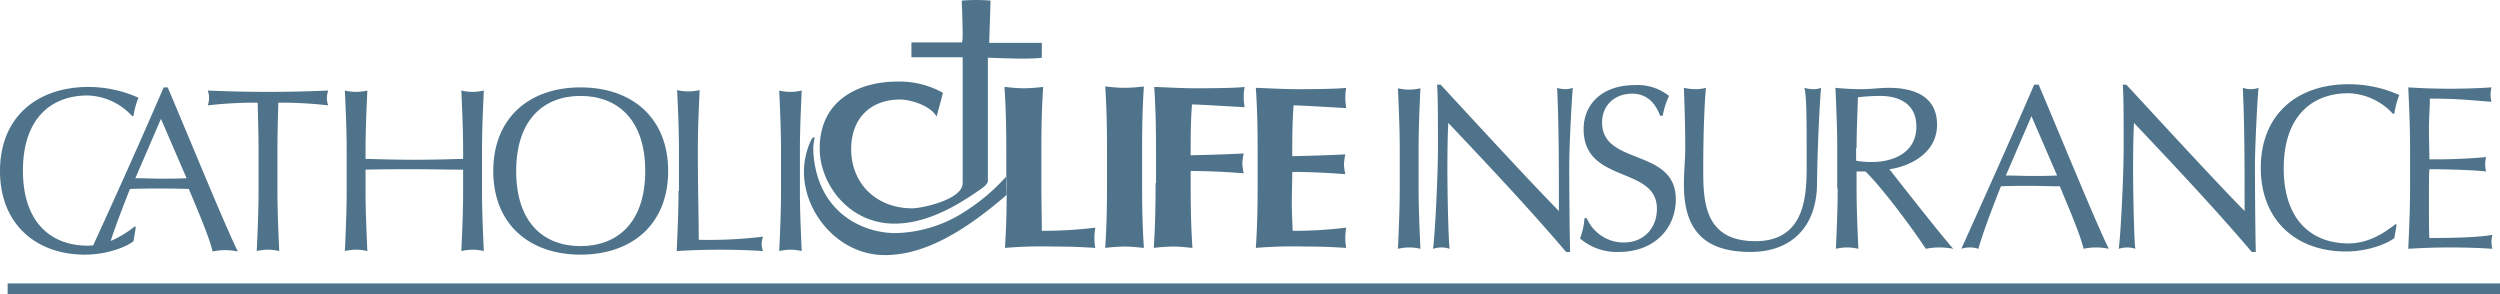
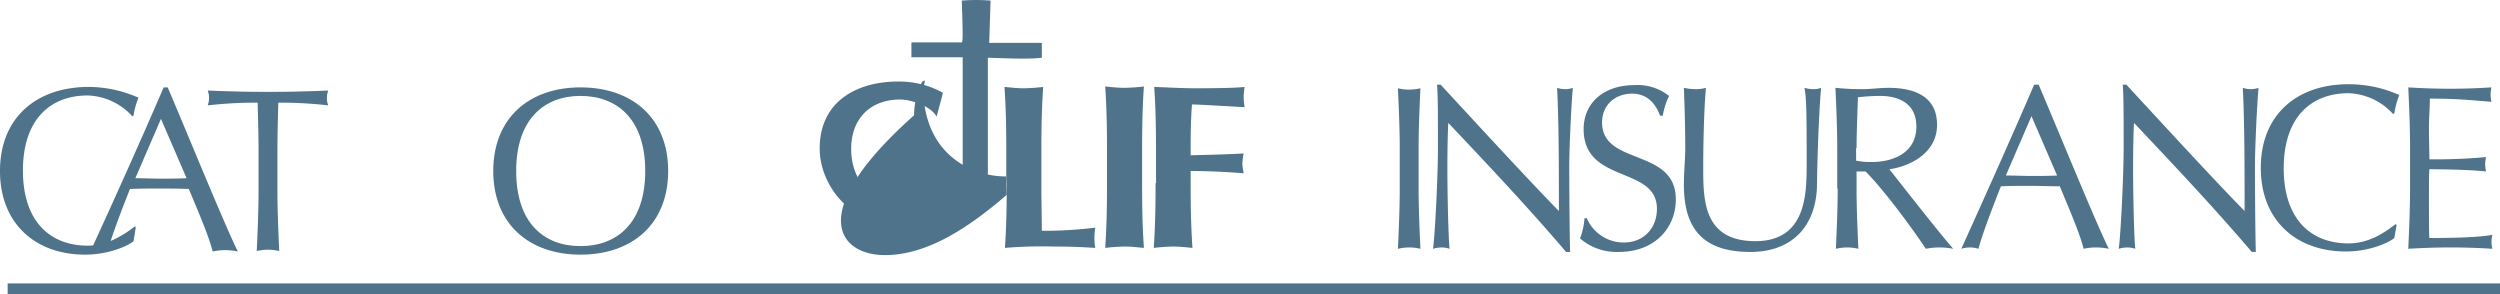
<svg xmlns="http://www.w3.org/2000/svg" id="b9863191-1063-4991-bc91-d40d62b8ad2f" data-name="Layer 1" viewBox="0 0 556 65.433">
  <defs>
    <style>.e0f0b2be-9999-45c9-830a-cc7be7803ddc{fill:#4e738a;}</style>
  </defs>
  <path class="e0f0b2be-9999-45c9-830a-cc7be7803ddc" d="M186.795,146.261a41.143,41.143,0,0,1,4.3-.3c1.7,0,3.1.2,4.3.3-.3-4.6-.4-8.6-.4-14.4v-7.1c0-5.8.1-9.8.4-14.4a41.146,41.146,0,0,1-4.3.3c-1.7,0-3.1-.2-4.3-.3.3,4.6.4,8.6.4,14.4v7.1C187.195,137.661,187.095,141.661,186.795,146.261Z" transform="translate(59.005 -91.128)" />
  <path class="e0f0b2be-9999-45c9-830a-cc7be7803ddc" d="M197.995,131.861c0,5.8-.1,9.8-.4,14.4a41.144,41.144,0,0,1,4.3-.3c1.7,0,3.1.2,4.3.3-.3-4.6-.4-8.6-.4-14.4v-2.7c4,0,7.8.2,11.8.5a12.638,12.638,0,0,1-.3-2.1,13.062,13.062,0,0,1,.3-2.3c-3.9.2-7.3.3-11.8.4,0-3.8,0-7.5.3-11.3,1.6,0,7.8.4,11.7.6a14.038,14.038,0,0,1-.2-2.3,12.73,12.73,0,0,1,.2-2.2c-1.4.2-5.8.3-10.9.3-3.1,0-6.2-.2-9.2-.3.3,4.6.4,8.6.4,14.4v7Z" transform="translate(59.005 -91.128)" />
-   <path class="e0f0b2be-9999-45c9-830a-cc7be7803ddc" d="M220.295,146.261a99.907,99.907,0,0,1,11-.3c4.8,0,7.2.2,9.1.3a10.945,10.945,0,0,1-.2-2.2,13.041,13.041,0,0,1,.2-2.3,96.113,96.113,0,0,1-11.9.7c-.1-2.1-.2-4.3-.2-6.5s.1-4.5.1-6.6c3.9,0,7.8.2,11.8.5a12.639,12.639,0,0,1-.3-2.1,13.062,13.062,0,0,1,.3-2.3c-3.9.2-7.3.3-11.8.4,0-3.8,0-7.5.3-11.3,1.6,0,7.8.4,11.7.6a14.037,14.037,0,0,1-.2-2.3,12.729,12.729,0,0,1,.2-2.2c-1.4.2-5.8.3-10.9.3-3.1,0-6.2-.2-9.2-.3.3,4.6.4,8.6.4,14.4v6.8C220.695,137.661,220.595,141.661,220.295,146.261Z" transform="translate(59.005 -91.128)" />
  <path class="e0f0b2be-9999-45c9-830a-cc7be7803ddc" d="M139.895,140.861c6.3,0,12.4-3,18.1-6.9,1-.7,2.7-1.7,2.7-2.6v-27.4c3.2.1,9.3.4,12,0v-3.3h-11.7l.3-9.4a39.96,39.96,0,0,0-6.4,0c.3,8.5.2,9.1,0,9.3h-11.2v3.3h11.4v28c0,3.7-9.2,5.6-11.2,5.6-8,0-13.6-5.5-13.6-13.2,0-6.8,4.3-11,10.9-11,2.2,0,6.7,1.3,8.1,3.8.5-1.9,1-3.6,1.4-5.3a20.027,20.027,0,0,0-10-2.5c-8.7,0-17.4,4.1-17.4,14.9C123.295,132.061,129.795,140.861,139.895,140.861Z" transform="translate(59.005 -91.128)" />
  <path class="e0f0b2be-9999-45c9-830a-cc7be7803ddc" d="M164.895,131.861c0,.81-.003,1.579-.007,2.325l.007.275-.009.008c-.029,4.457-.138,7.918-.391,11.792a99.906,99.906,0,0,1,11-.3c4.8,0,7.2.2,9.1.3a10.95,10.95,0,0,1-.2-2.2,13.047,13.047,0,0,1,.2-2.3,96.113,96.113,0,0,1-11.9.7c0-2.7-.1-6.6-.1-10.5v-7.1c0-5.8.1-9.8.4-14.4a41.128,41.128,0,0,1-4.3.3c-1.7,0-3.1-.2-4.3-.3.3,4.6.4,8.6.4,14.4v5.5l.037,1.5Z" transform="translate(59.005 -91.128)" />
-   <path class="e0f0b2be-9999-45c9-830a-cc7be7803ddc" d="M137.795,147.861c9.297,0,18.394-5.896,27.091-13.392.001-.096.002-.186.002-.282l-.057-2.325h-.037v-1.5a42.783,42.783,0,0,1-9.2,7.8,21.149,21.149,0,0,1-2,1.2,29.255,29.255,0,0,1-13.3,3.6c-6.4.1-16.1-3.6-18.1-15.3-.8-4.8.2-5.6-.1-6.1-.3.3-.5.3-.5.3a16.691,16.691,0,0,0-1.8,7.5C119.795,138.561,127.595,147.861,137.795,147.861Z" transform="translate(59.005 -91.128)" />
+   <path class="e0f0b2be-9999-45c9-830a-cc7be7803ddc" d="M137.795,147.861c9.297,0,18.394-5.896,27.091-13.392.001-.096.002-.186.002-.282l-.057-2.325h-.037v-1.5c-6.4.1-16.1-3.6-18.1-15.3-.8-4.8.2-5.6-.1-6.1-.3.3-.5.3-.5.3a16.691,16.691,0,0,0-1.8,7.5C119.795,138.561,127.595,147.861,137.795,147.861Z" transform="translate(59.005 -91.128)" />
  <path class="e0f0b2be-9999-45c9-830a-cc7be7803ddc" d="M-40.105,147.761c5.2,0,9.5-1.9,10.8-3l.5-3.1-.2-.2a23.734,23.734,0,0,1-5.39,3.267c1.041-3.202,2.63-7.376,4.29-11.567,2.1-.1,4.2-.1,6.3-.1,2.3,0,4.6,0,6.8.1,1.9,4.6,4.4,10.3,5.3,13.9a12.65,12.65,0,0,1,2.8-.3,14.065,14.065,0,0,1,2.8.3c-2.8-5.6-10.5-24.5-15.6-36.5h-.9c-5.102,11.84-10.3,23.405-15.677,35.135-.399.038-.805.065-1.223.065-8.1,0-14.4-5.1-14.4-16.7,0-11.5,6.2-16.7,14.4-16.7a13.968,13.968,0,0,1,9.9,4.6l.3-.1a16.814,16.814,0,0,1,1.1-4,27.463,27.463,0,0,0-11.3-2.4c-11.5.1-19.5,6.9-19.5,18.7S-51.005,147.761-40.105,147.761Zm16.9-30.2,5.7,13.2c-1.9.1-3.9.1-5.8.1-1.8,0-3.8-.1-5.6-.1Z" transform="translate(59.005 -91.128)" />
  <path class="e0f0b2be-9999-45c9-830a-cc7be7803ddc" d="M-1.705,113.961c.1,3.6.2,7.2.2,10.7v8.9c0,4.5-.2,9-.4,13.4a11.341,11.341,0,0,1,2.5-.3,10.679,10.679,0,0,1,2.5.3c-.2-4.5-.4-9-.4-13.4v-8.9c0-3.6.1-7.2.2-10.7a94.092,94.092,0,0,1,11.1.6,4.529,4.529,0,0,1-.3-1.6,5.079,5.079,0,0,1,.3-1.7c-4.5.2-8.9.3-13.4.3s-8.9-.1-13.4-.3a4.974,4.974,0,0,1,.3,1.6,5.081,5.081,0,0,1-.3,1.7A94.091,94.091,0,0,1-1.705,113.961Z" transform="translate(59.005 -91.128)" />
-   <path class="e0f0b2be-9999-45c9-830a-cc7be7803ddc" d="M17.695,146.961a11.341,11.341,0,0,1,2.5-.3,10.678,10.678,0,0,1,2.5.3c-.2-4.5-.4-9-.4-13.4v-4.7c3.6-.1,7.2-.1,10.9-.1,3.6,0,7.2.1,10.8.1v4.7c0,4.5-.2,9-.4,13.4a11.341,11.341,0,0,1,2.5-.3,10.679,10.679,0,0,1,2.5.3c-.2-4.5-.4-9-.4-13.4v-8.9c0-4.5.2-9,.4-13.4a11.342,11.342,0,0,1-2.5.3,10.679,10.679,0,0,1-2.5-.3c.2,4.5.4,9,.4,13.4v1.8c-3.6.1-7.2.2-10.8.2-3.6,0-7.2-.1-10.9-.2v-1.8c0-4.5.2-9,.4-13.4a11.341,11.341,0,0,1-2.5.3,10.679,10.679,0,0,1-2.5-.3c.2,4.5.4,9,.4,13.4v8.9C18.095,138.061,17.895,142.561,17.695,146.961Z" transform="translate(59.005 -91.128)" />
  <path class="e0f0b2be-9999-45c9-830a-cc7be7803ddc" d="M70.095,147.761c11.5,0,19.5-6.8,19.5-18.6s-8-18.6-19.5-18.6c-11.4,0-19.4,6.8-19.4,18.6S58.695,147.761,70.095,147.761Zm0-35.3c8.1,0,14.4,5.1,14.4,16.7,0,11.5-6.2,16.7-14.4,16.7-8.1,0-14.3-5.1-14.3-16.7C55.795,117.661,61.995,112.461,70.095,112.461Z" transform="translate(59.005 -91.128)" />
-   <path class="e0f0b2be-9999-45c9-830a-cc7be7803ddc" d="M91.895,133.561c0,4.5-.2,9-.4,13.4q4.8-.3,9.6-.3t9.6.3a4.145,4.145,0,0,1-.3-1.6,4.973,4.973,0,0,1,.3-1.6,99.917,99.917,0,0,1-14.3.7c0-5.1-.2-11.2-.2-19.9,0-4.5.2-9,.4-13.4a11.34,11.34,0,0,1-2.5.3,10.678,10.678,0,0,1-2.5-.3c.2,4.5.4,9,.4,13.4v9Z" transform="translate(59.005 -91.128)" />
-   <path class="e0f0b2be-9999-45c9-830a-cc7be7803ddc" d="M114.295,146.961a11.341,11.341,0,0,1,2.5-.3,10.679,10.679,0,0,1,2.5.3c-.2-4.5-.4-9-.4-13.4v-8.9c0-4.5.2-9,.4-13.4a11.341,11.341,0,0,1-2.5.3,10.679,10.679,0,0,1-2.5-.3c.2,4.5.4,9,.4,13.4v8.9C114.695,138.061,114.495,142.561,114.295,146.961Z" transform="translate(59.005 -91.128)" />
  <path class="e0f0b2be-9999-45c9-830a-cc7be7803ddc" d="M251.895,146.461a11.341,11.341,0,0,1,2.5-.3,10.679,10.679,0,0,1,2.5.3c-.2-4.5-.4-9-.4-13.4v-8.9c0-4.5.2-9,.4-13.4a11.341,11.341,0,0,1-2.5.3,10.679,10.679,0,0,1-2.5-.3c.2,4.5.4,9,.4,13.4v8.9C252.295,137.561,252.095,142.061,251.895,146.461Z" transform="translate(59.005 -91.128)" />
  <path class="e0f0b2be-9999-45c9-830a-cc7be7803ddc" d="M261.595,146.161a5.662,5.662,0,0,1,1.8.3c-.3-2.1-.5-13-.5-17.5,0-5.5.1-8.6.2-10.5,8.9,9.4,18.3,19.4,26.2,28.7h.9c-.1-2.3-.2-13.8-.2-19.1,0-4.1.5-14.3.8-17.4a5.079,5.079,0,0,1-1.7.3,5.662,5.662,0,0,1-1.8-.3c.4,8,.4,18.1.4,27.4-6.3-6.4-17.8-18.9-26.3-28.1h-.8c.2,2.3.2,7.4.2,13.9,0,6.9-.7,20.1-1.1,22.6A6.795,6.795,0,0,1,261.595,146.161Z" transform="translate(59.005 -91.128)" />
  <path class="e0f0b2be-9999-45c9-830a-cc7be7803ddc" d="M292.395,144.161a12.495,12.495,0,0,0,8.6,3c8,0,12.7-5.3,12.7-11.7,0-11.5-16.4-7.4-16.4-17.1,0-3.8,2.8-6.4,6.7-6.4s5.5,3,6.2,4.9h.6a16.277,16.277,0,0,1,1.4-4.4,11.286,11.286,0,0,0-7.7-2.4c-6.9,0-11.3,4-11.3,9.8,0,12.2,16.3,8.1,16.3,17.7,0,4.2-2.8,7.5-7.4,7.5a8.927,8.927,0,0,1-8.2-5.4h-.5v-.1A15.575,15.575,0,0,1,292.395,144.161Z" transform="translate(59.005 -91.128)" />
  <path class="e0f0b2be-9999-45c9-830a-cc7be7803ddc" d="M330.295,147.161c9.3,0,14.7-5.8,14.8-15,.1-7.6.5-16.7.9-21.5a4.145,4.145,0,0,1-1.6.3,7.105,7.105,0,0,1-2.1-.3c.5,2,.5,7,.5,16.9,0,6.5,0,17.2-11.4,17.2-11.6,0-11.6-9.2-11.6-16.3,0-7.7.3-14.7.6-17.8a8.328,8.328,0,0,1-2.2.3,12.412,12.412,0,0,1-2.7-.3c.1,3,.3,7.7.3,13.4,0,2.6-.3,5-.3,8.2C315.495,142.361,320.095,147.161,330.295,147.161Z" transform="translate(59.005 -91.128)" />
  <path class="e0f0b2be-9999-45c9-830a-cc7be7803ddc" d="M349.595,133.061h.1c0,4.5-.2,9-.4,13.4a11.341,11.341,0,0,1,2.5-.3,10.679,10.679,0,0,1,2.5.3c-.2-4.5-.4-9-.4-13.4v-3.8h2c4.5,4.5,11.4,14.1,13.4,17.2a15.262,15.262,0,0,1,3-.3,16.279,16.279,0,0,1,3.1.3c-3-3.4-11.7-14.5-14.2-17.7,3.9-.5,10.6-3.2,10.6-9.9,0-6.2-4.9-8.2-10.8-8.2-2,0-3.9.3-5.9.3a58.274,58.274,0,0,1-5.9-.3c.2,4.5.4,9,.4,13.4Zm4.2-9h.1c0-3.7.2-7.5.3-11.3a45.352,45.352,0,0,1,5-.3c3.5,0,8,1.3,8,6.8,0,6.2-5.7,7.9-9.9,7.9a17.548,17.548,0,0,1-3.5-.3Z" transform="translate(59.005 -91.128)" />
  <path class="e0f0b2be-9999-45c9-830a-cc7be7803ddc" d="M380.995,146.461c.9-3.3,2.9-8.6,5-13.9,2.1-.1,4.2-.1,6.3-.1,2.3,0,4.6.1,6.8.1,1.9,4.6,4.4,10.3,5.3,13.9a12.65,12.65,0,0,1,2.8-.3,14.064,14.064,0,0,1,2.8.3c-2.8-5.6-10.5-24.5-15.6-36.5h-1c-5.3,12.3-10.7,24.3-16.2,36.5a6.167,6.167,0,0,1,3.8,0Zm11.8-29.5,5.7,13.2c-1.9.1-3.9.1-5.8.1-1.8,0-3.8-.1-5.6-.1Z" transform="translate(59.005 -91.128)" />
  <path class="e0f0b2be-9999-45c9-830a-cc7be7803ddc" d="M414.095,146.161a5.662,5.662,0,0,1,1.8.3c-.3-2.1-.5-13-.5-17.5,0-5.5.1-8.6.2-10.5,8.9,9.4,18.3,19.4,26.2,28.7h.9c-.1-2.3-.2-13.8-.2-19.1,0-4.1.5-14.3.8-17.4a5.079,5.079,0,0,1-1.7.3,5.662,5.662,0,0,1-1.8-.3c.4,8,.4,18.1.4,27.4-6.3-6.4-17.8-18.9-26.3-28.1h-.8c.2,2.3.2,7.4.2,13.9,0,6.9-.7,20.1-1.1,22.6A6.795,6.795,0,0,1,414.095,146.161Z" transform="translate(59.005 -91.128)" />
  <path class="e0f0b2be-9999-45c9-830a-cc7be7803ddc" d="M462.695,147.061c5.2,0,9.5-1.9,10.8-3l.5-2.9-.2-.2c-2,1.5-5.6,4.3-10.5,4.3-8.1,0-14.4-5.1-14.4-16.7,0-11.5,6.2-16.7,14.4-16.7a13.968,13.968,0,0,1,9.9,4.6l.3-.1a19.088,19.088,0,0,1,1.1-4.1,27.463,27.463,0,0,0-11.3-2.4c-11.5,0-19.5,6.8-19.5,18.6S451.795,147.061,462.695,147.061Z" transform="translate(59.005 -91.128)" />
  <path class="e0f0b2be-9999-45c9-830a-cc7be7803ddc" d="M476.995,132.961c0,4.5-.2,9-.4,13.5,3.2-.2,6.3-.3,9.4-.3q4.8,0,9.3.3a7.721,7.721,0,0,1-.2-1.5,8.749,8.749,0,0,1,.2-1.6c-3.3.6-9.4.7-14,.7-.1-1.3-.1-3.8-.1-7.8,0-5,0-6.3.1-7.5,2.5,0,9,.1,12.6.5a7.773,7.773,0,0,1-.2-1.6,8.749,8.749,0,0,1,.2-1.6,122.679,122.679,0,0,1-12.6.5c0-1.3-.1-4.2-.1-6.9,0-2.5.2-4.4.2-6.6,6.7,0,9.3.4,13.7.7a7.773,7.773,0,0,1-.2-1.6,9.966,9.966,0,0,1,.2-1.6c-3.1.2-6.1.3-9.2.3q-4.65,0-9.3-.3c.2,4.4.4,8.9.4,13.4v9Z" transform="translate(59.005 -91.128)" />
  <rect class="e0f0b2be-9999-45c9-830a-cc7be7803ddc" x="1.7" y="63.033" width="554.3" height="2.4" />
</svg>